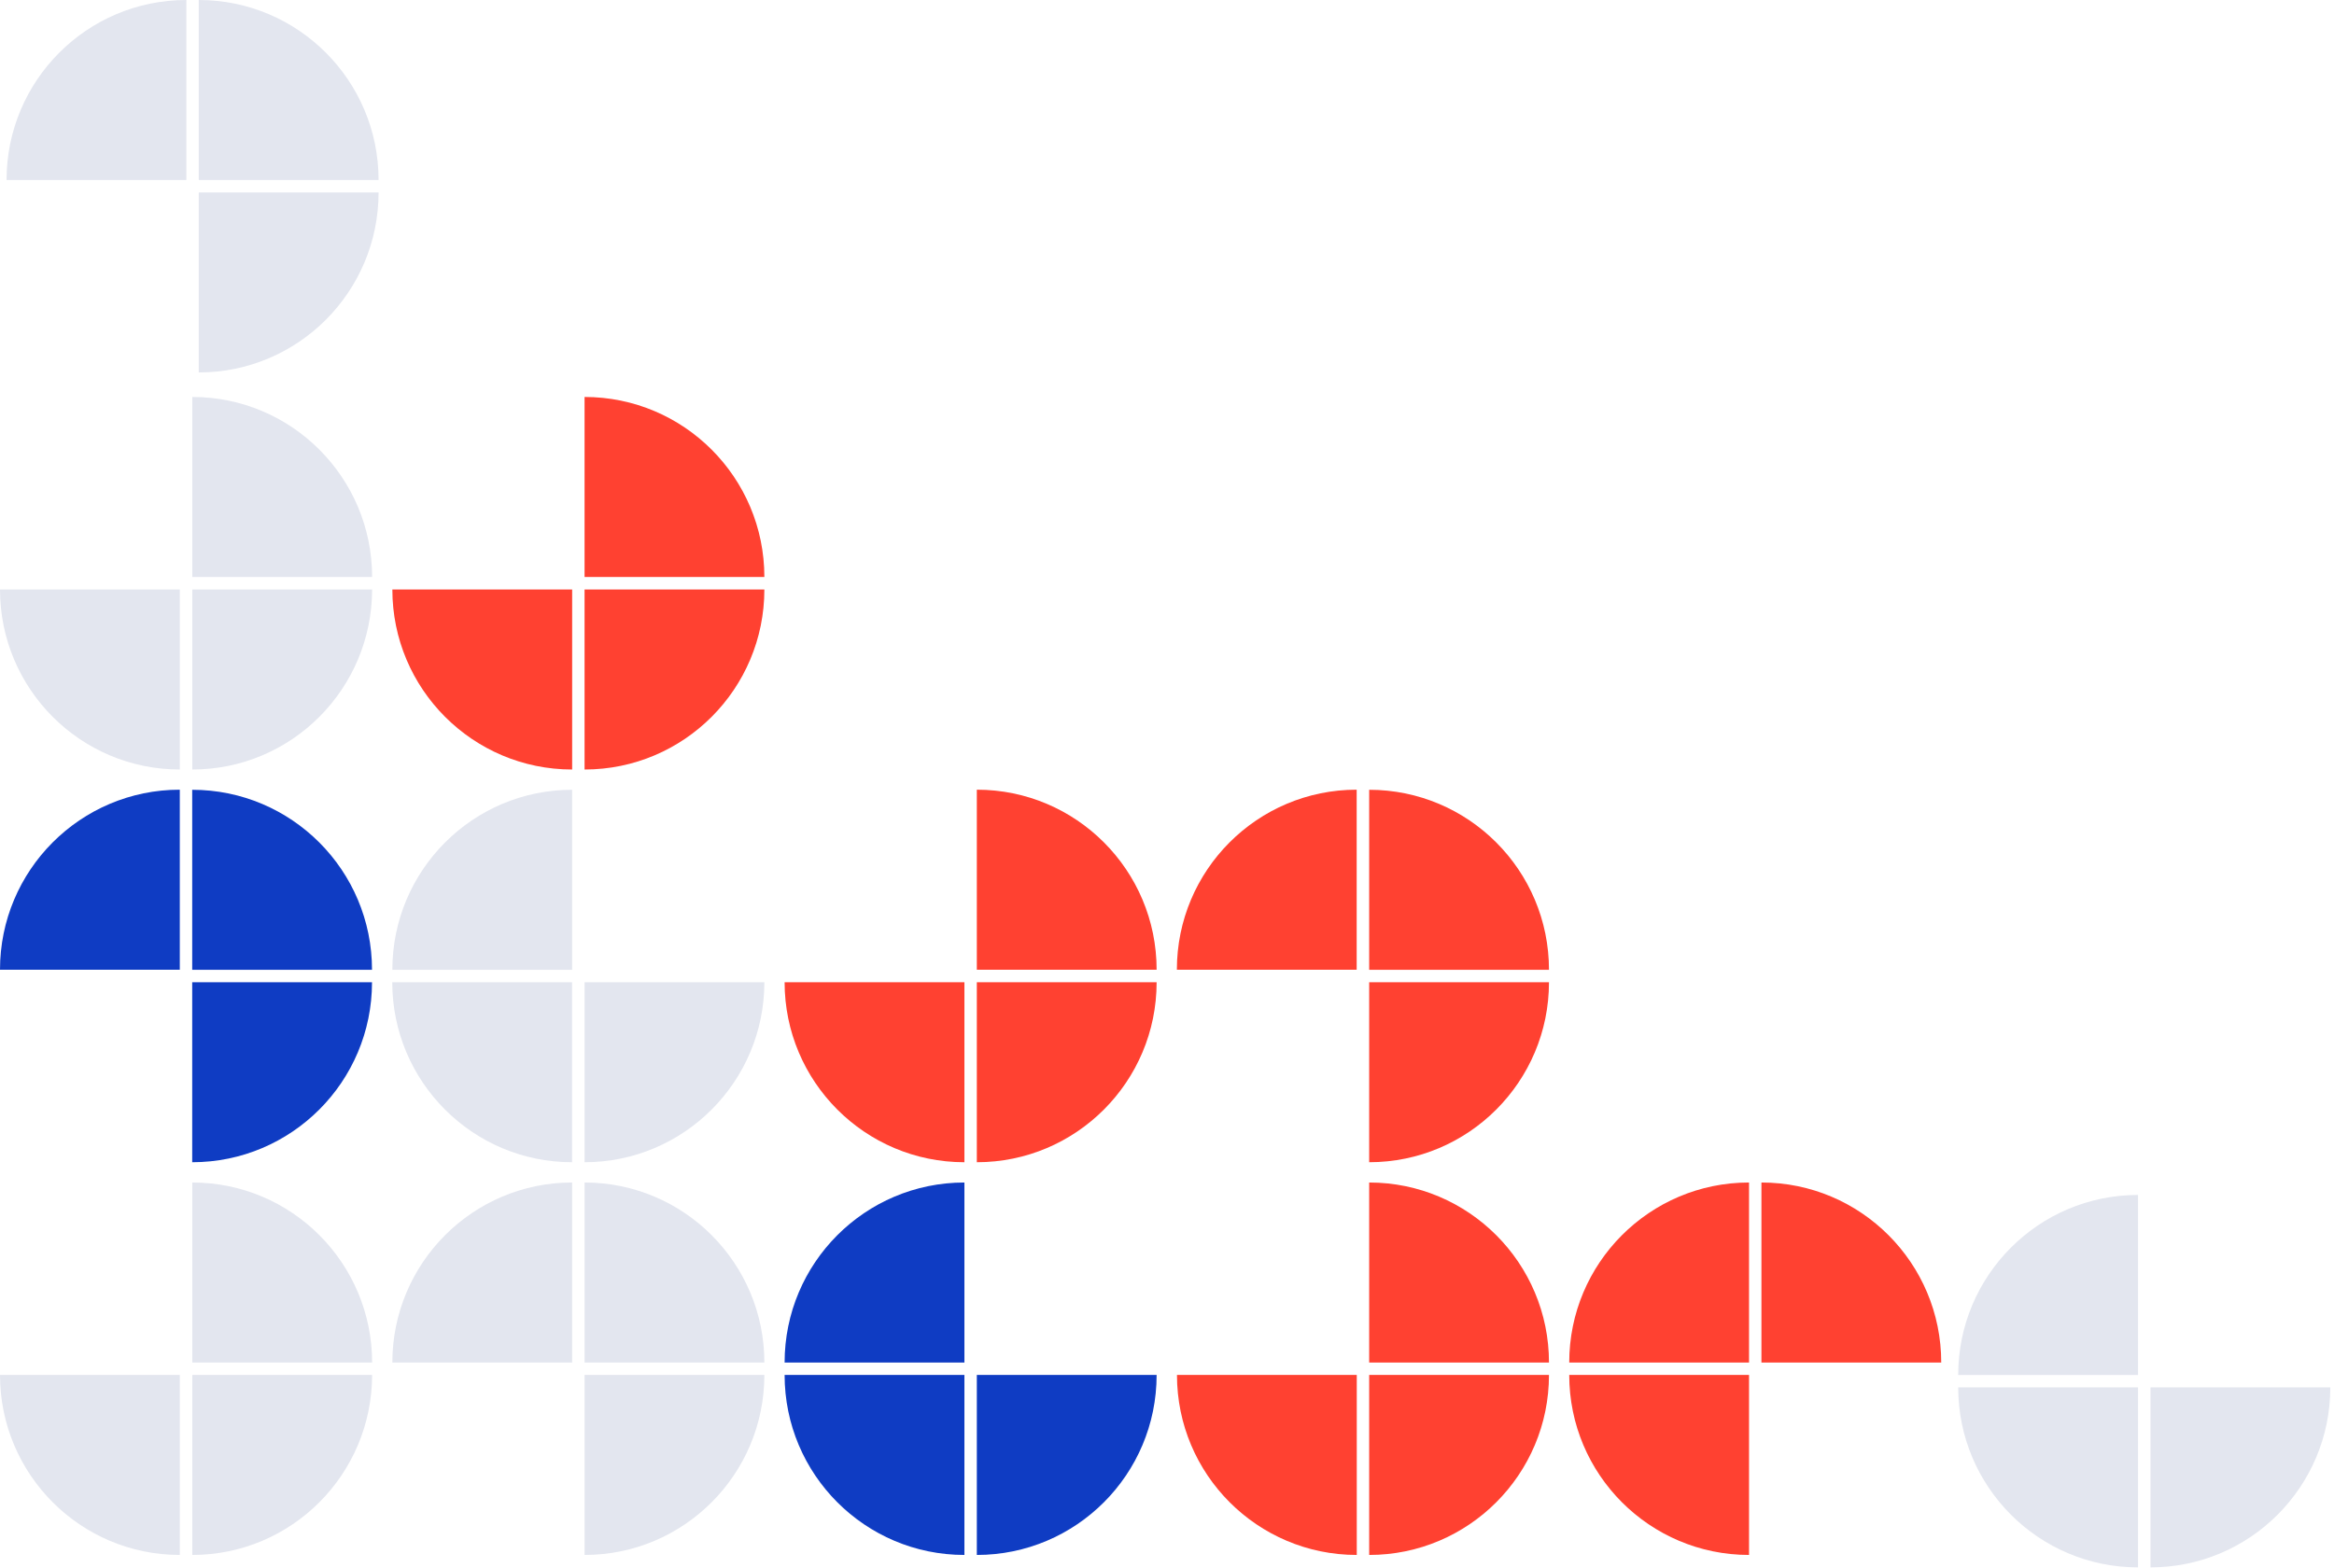
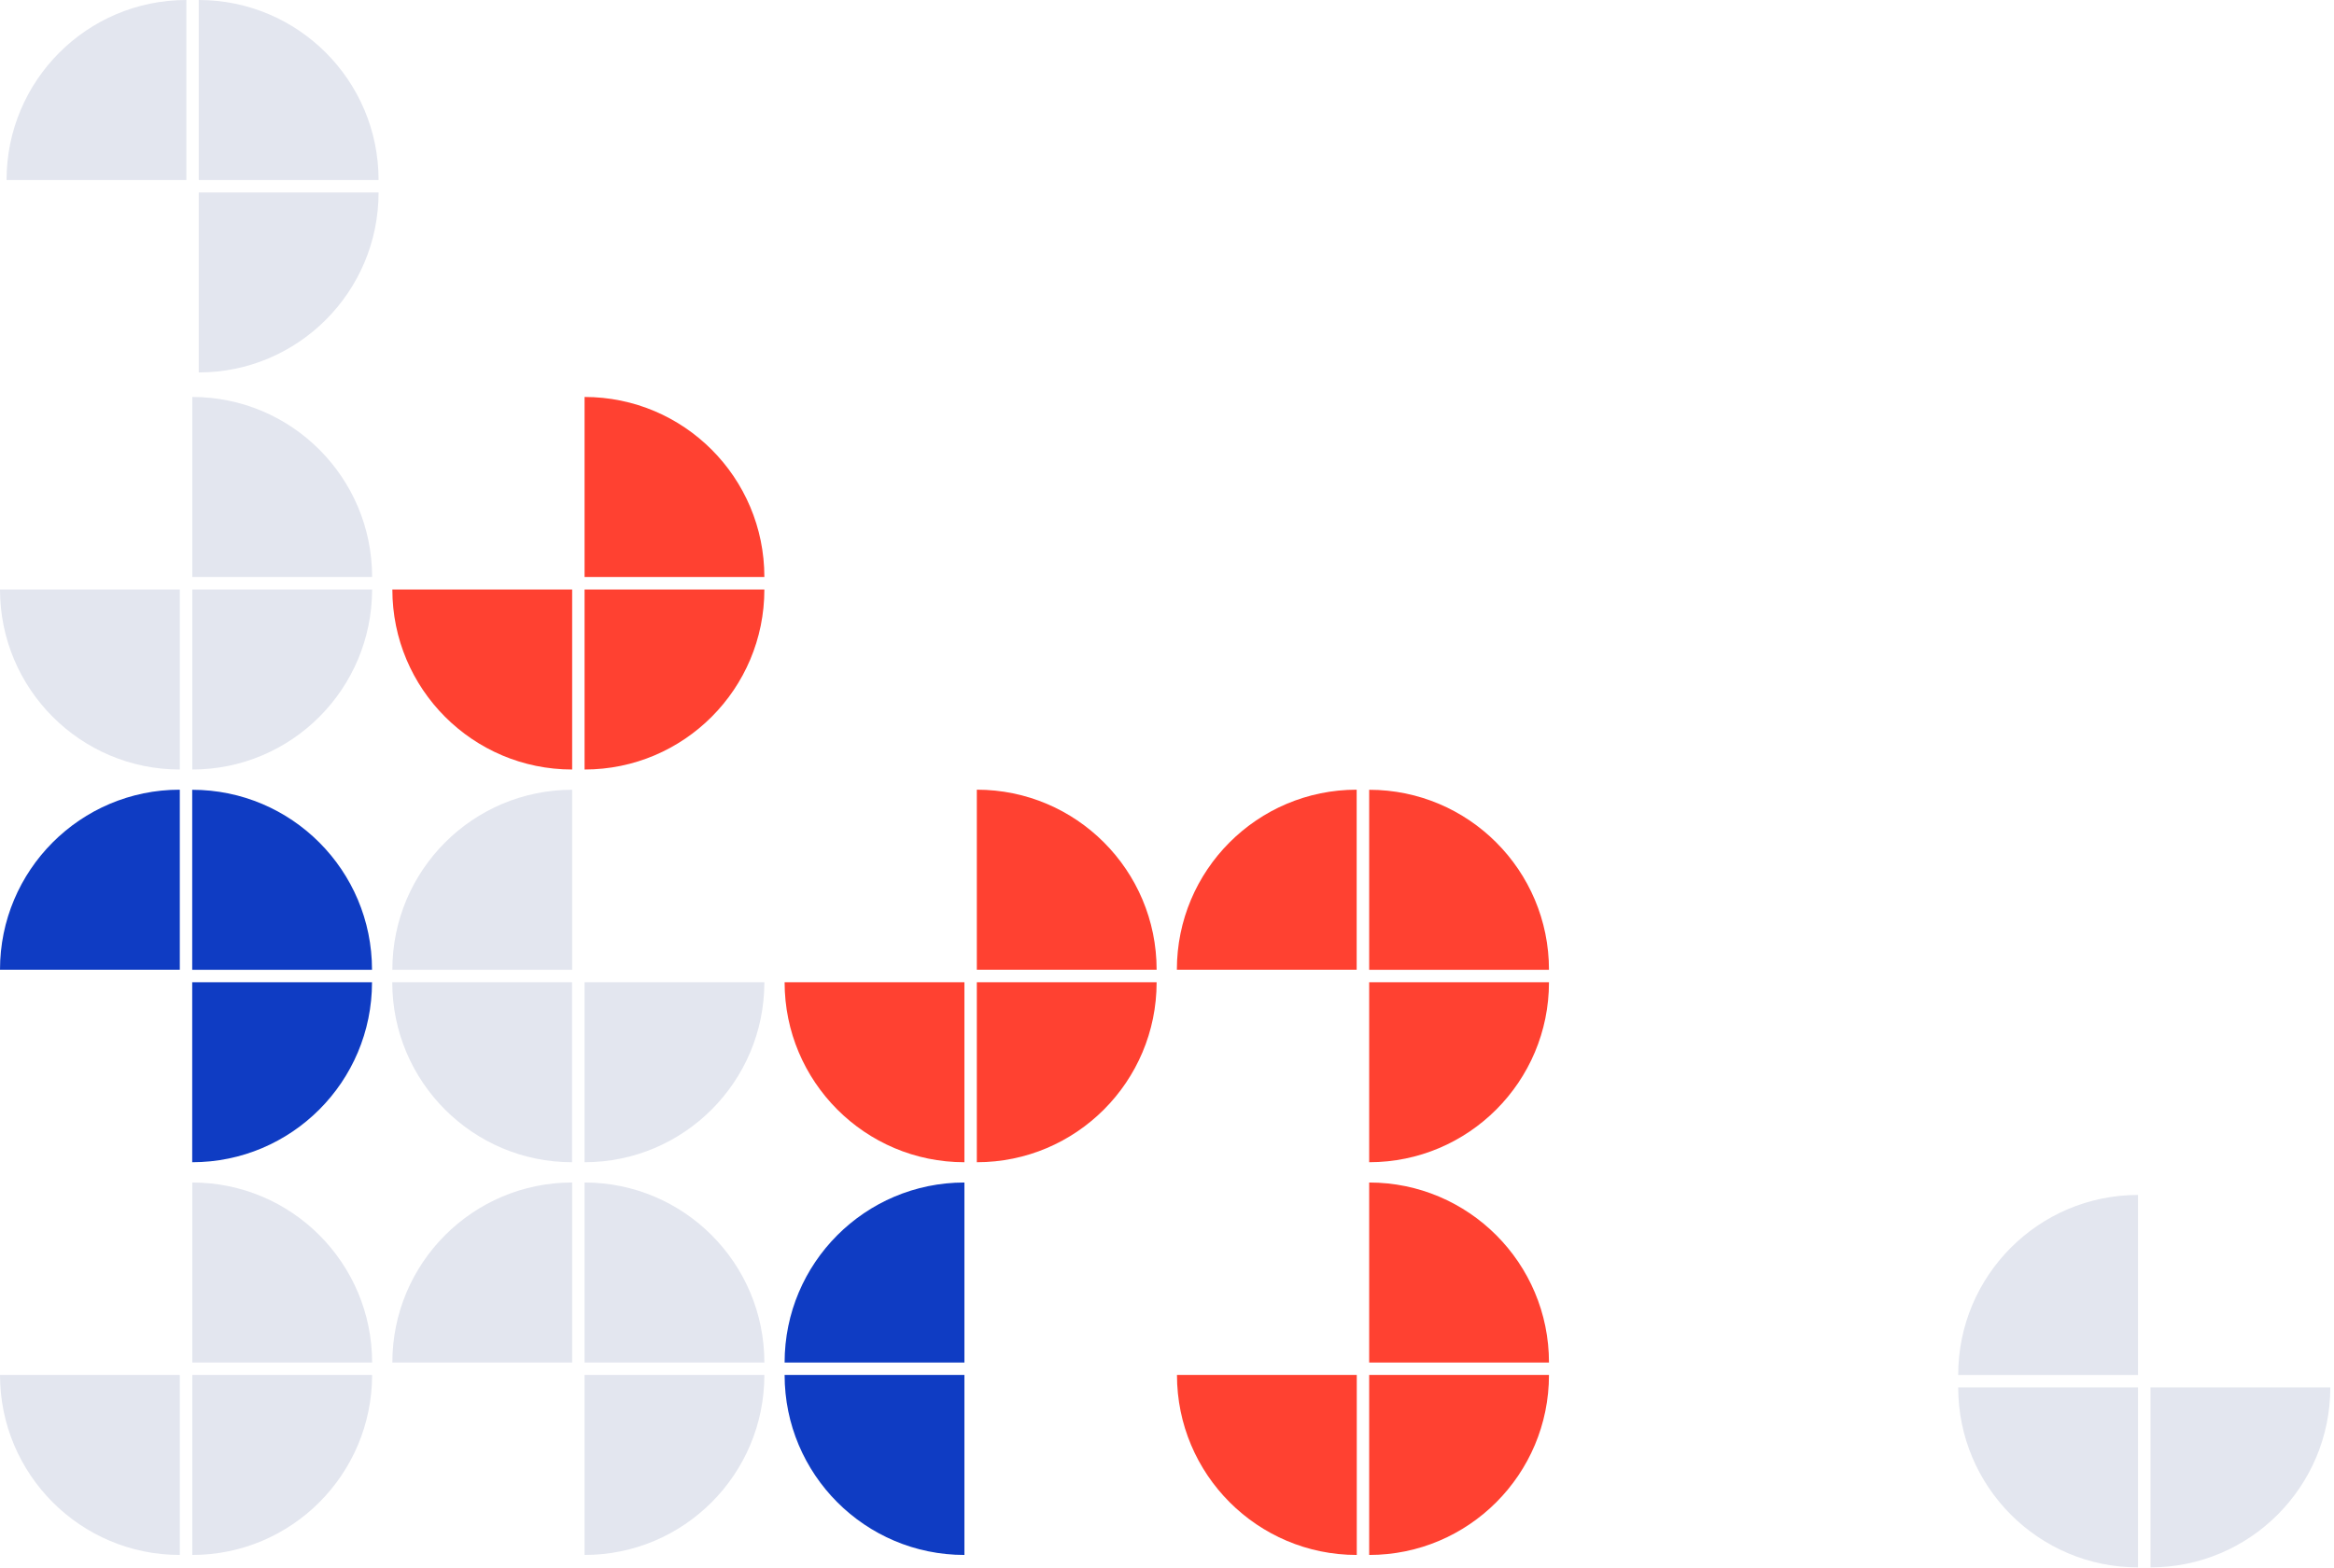
<svg xmlns="http://www.w3.org/2000/svg" width="500" height="336" viewBox="0 0 500 336" fill="none">
  <path d="M-1.6875e-06 294.63C-7.55557e-07 315.934 17.246 333.205 38.519 333.205L38.519 294.63L-1.6875e-06 294.63Z" fill="#E3E6EF" />
  <path d="M79.715 294.63L41.196 294.63L41.196 333.205C62.469 333.205 79.694 315.934 79.715 294.63Z" fill="#E3E6EF" />
  <path d="M41.196 291.969L79.715 291.969C79.715 270.666 62.469 253.394 41.196 253.394L41.196 291.969Z" fill="#E3E6EF" />
  <path d="M79.694 210.474L41.176 210.474L41.176 249.05C62.448 249.05 79.694 231.778 79.694 210.474Z" fill="#0F3CC3" />
  <path d="M79.694 207.814C79.694 186.51 62.448 169.239 41.176 169.239L41.176 207.814L79.694 207.814Z" fill="#0F3CC3" />
  <path d="M0 207.795L38.519 207.795L38.519 169.219C17.246 169.219 -9.31945e-07 186.491 0 207.795Z" fill="#0F3CC3" />
  <path d="M-1.6875e-06 126.32C-7.55557e-07 147.623 17.246 164.895 38.519 164.895L38.519 126.32L-1.6875e-06 126.32Z" fill="#E3E6EF" />
  <path d="M79.715 126.32L41.196 126.32L41.196 164.895C62.469 164.895 79.694 147.623 79.715 126.32Z" fill="#E3E6EF" />
  <path d="M41.196 123.639L79.715 123.639C79.715 102.335 62.469 85.064 41.196 85.064L41.196 123.639Z" fill="#E3E6EF" />
  <path d="M163.746 294.63L125.228 294.63L125.228 333.205C146.5 333.205 163.746 315.934 163.746 294.63Z" fill="#E3E6EF" />
  <path d="M163.746 291.969C163.746 270.666 146.5 253.394 125.228 253.394L125.228 291.969L163.746 291.969Z" fill="#E3E6EF" />
-   <path d="M84.052 291.969L122.57 291.969L122.57 253.394C101.298 253.394 84.052 270.666 84.052 291.969Z" fill="#E3E6EF" />
+   <path d="M84.052 291.969L122.57 291.969L122.57 253.394C101.298 253.394 84.052 270.666 84.052 291.969" fill="#E3E6EF" />
  <path d="M84.052 207.814L122.57 207.814L122.57 169.238C101.298 169.238 84.052 186.51 84.052 207.814Z" fill="#E3E6EF" />
  <path d="M122.55 249.049L122.55 210.474L84.031 210.474C84.031 231.778 101.277 249.049 122.55 249.049Z" fill="#E3E6EF" />
  <path d="M125.228 210.474L125.228 249.049C146.5 249.049 163.746 231.778 163.746 210.474L125.228 210.474Z" fill="#E3E6EF" />
  <path d="M122.57 126.32L84.052 126.32C84.052 147.623 101.298 164.895 122.57 164.895L122.57 126.32Z" fill="#FF4131" />
  <path d="M163.746 126.32L125.228 126.32L125.228 164.895C146.5 164.895 163.746 147.623 163.746 126.32Z" fill="#FF4131" />
  <path d="M163.746 123.639C163.746 102.335 146.5 85.064 125.228 85.064L125.228 123.639L163.746 123.639Z" fill="#FF4131" />
  <path d="M168.083 291.969L206.602 291.969L206.602 253.394C185.329 253.394 168.083 270.666 168.083 291.969Z" fill="#0F3CC3" />
  <path d="M206.602 333.205L206.602 294.63L168.083 294.63C168.083 315.934 185.329 333.205 206.602 333.205Z" fill="#0F3CC3" />
-   <path d="M247.777 294.63L209.259 294.63L209.259 333.205C230.531 333.205 247.777 315.934 247.777 294.63Z" fill="#0F3CC3" />
  <path d="M168.083 210.474C168.083 231.778 185.329 249.05 206.602 249.05L206.602 210.474L168.083 210.474Z" fill="#FF4131" />
  <path d="M247.777 210.474L209.259 210.474L209.259 249.05C230.531 249.05 247.777 231.778 247.777 210.474Z" fill="#FF4131" />
  <path d="M209.259 207.795L247.777 207.795C247.777 186.491 230.531 169.219 209.259 169.219L209.259 207.795Z" fill="#FF4131" />
  <path d="M419.496 294.634L458.015 294.634L458.015 256.059C436.742 256.059 419.496 273.33 419.496 294.634Z" fill="#E3E6EF" />
  <path d="M458.015 335.868L458.015 297.293L419.496 297.293C419.496 318.597 436.742 335.868 458.015 335.868Z" fill="#E3E6EF" />
  <path d="M499.21 297.293L460.691 297.293L460.691 335.868C481.964 335.868 499.21 318.597 499.21 297.293Z" fill="#E3E6EF" />
  <path d="M290.653 333.205L290.653 294.63L252.135 294.63C252.135 315.934 269.381 333.205 290.653 333.205Z" fill="#FF4131" />
  <path d="M331.829 294.63L293.311 294.63L293.311 333.205C314.583 333.205 331.829 315.934 331.829 294.63Z" fill="#FF4131" />
  <path d="M331.829 291.969C331.829 270.666 314.583 253.394 293.311 253.394L293.311 291.969L331.829 291.969Z" fill="#FF4131" />
  <path d="M331.829 210.474L293.311 210.474L293.311 249.049C314.583 249.049 331.829 231.778 331.829 210.474Z" fill="#FF4131" />
  <path d="M331.829 207.814C331.829 186.51 314.583 169.238 293.311 169.238L293.311 207.814L331.829 207.814Z" fill="#FF4131" />
  <path d="M252.114 207.795L290.633 207.795L290.633 169.219C269.36 169.219 252.114 186.491 252.114 207.795Z" fill="#FF4131" />
-   <path d="M415.86 291.969C415.86 270.666 398.614 253.394 377.342 253.394L377.342 291.969L415.86 291.969Z" fill="#FF4131" />
-   <path d="M336.167 291.969L374.686 291.969L374.686 253.394C353.413 253.394 336.167 270.666 336.167 291.969Z" fill="#FF4131" />
-   <path d="M374.686 333.205L374.686 294.63L336.167 294.63C336.167 315.934 353.413 333.205 374.686 333.205Z" fill="#FF4131" />
  <path d="M81.099 41.235L42.58 41.235L42.58 79.81C63.852 79.81 81.099 62.539 81.099 41.235Z" fill="#E3E6EF" />
  <path d="M81.099 38.575C81.099 17.272 63.852 6.70028e-06 42.58 7.62939e-06L42.58 38.575L81.099 38.575Z" fill="#E3E6EF" />
  <path d="M1.405 38.575L39.924 38.575L39.924 5.94702e-06C18.651 6.87613e-06 1.405 17.272 1.405 38.575Z" fill="#E3E6EF" />
</svg>